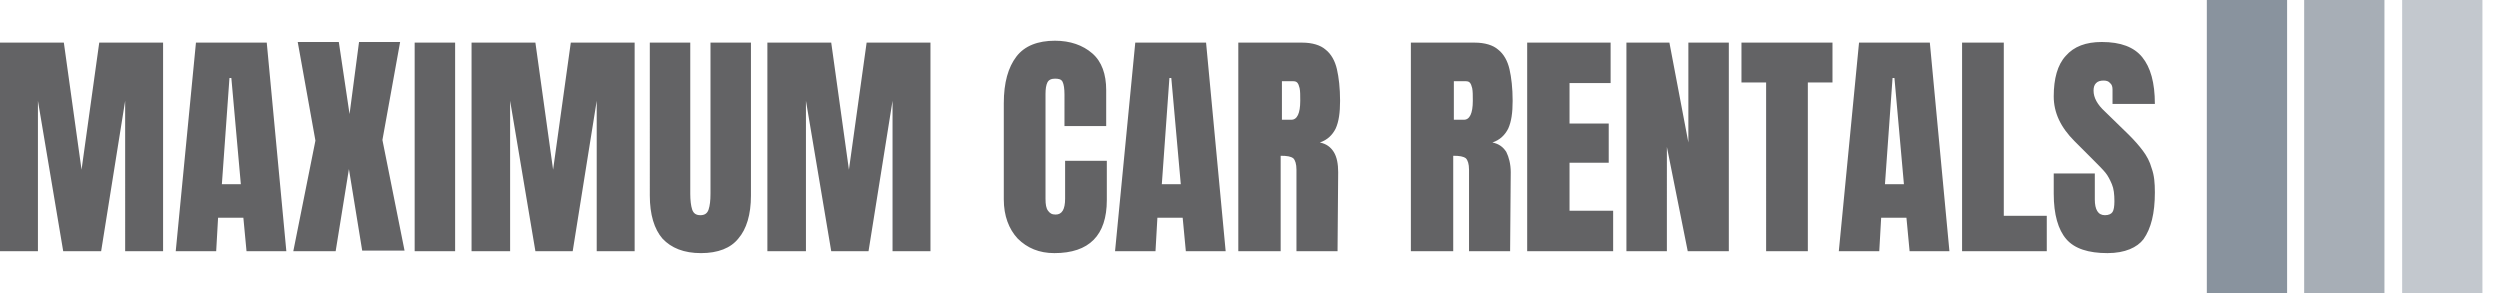
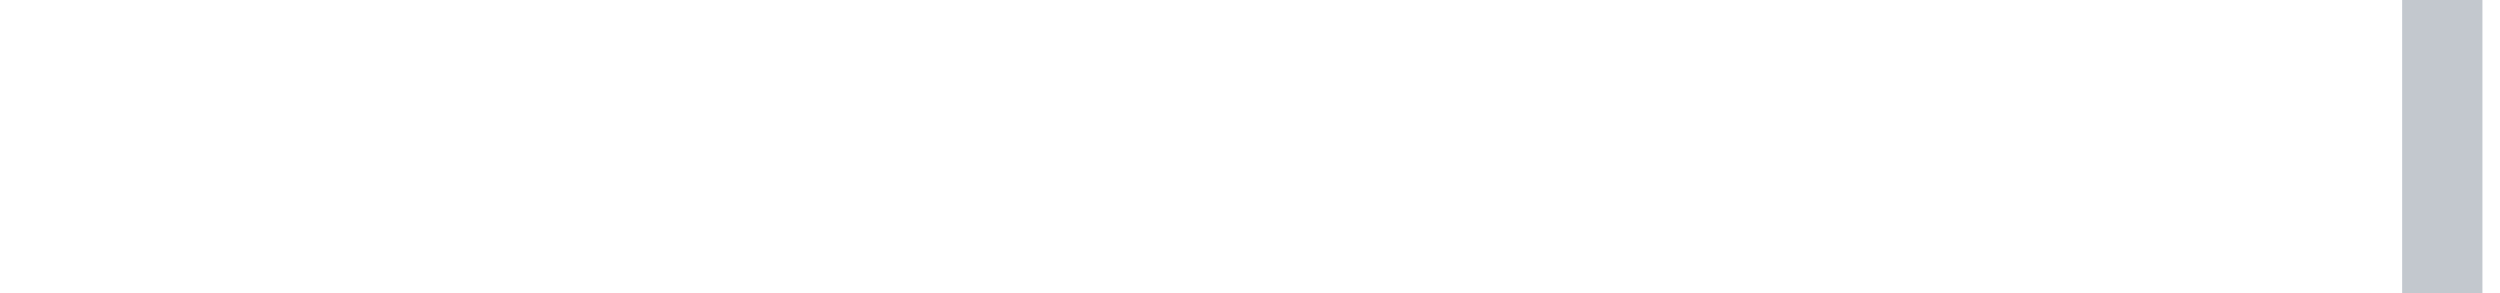
<svg xmlns="http://www.w3.org/2000/svg" version="1.1" id="textblock" x="0px" y="0px" viewBox="0 0 395.5 46.4" style="enable-background:new 0 0 395.5 46.4;" xml:space="preserve">
  <style type="text/css">
	.st0{fill:#636365;}
	.st1{fill:#89939E;}
	.st2{fill:#89939E;fill-opacity:0.75;}
	.st3{fill:#89939E;fill-opacity:0.5;}
</style>
  <g>
    <g transform="matrix(1,0,0,1,0,7.443)">
      <g id="textblocktransform">
        <g>
          <g transform="matrix(1,0,0,1,0,0)">
-             <path id="text-0" class="st0" d="M6,32.3H0v-33h10.1l2.8,20.1l2.8-20.1h10.1v33h-6V8.5l-3.8,23.8H10L6,8.5V32.3z M34.2,32.3       h-6.4l3.2-33h11.2l3.1,33H39l-0.5-5.3h-4L34.2,32.3z M36.3,4.9l-1.2,16.8h3L36.6,4.9H36.3z M53.1,32.3h-6.7l3.5-17.5L47.1-0.8       h6.5l1.7,11.4l1.5-11.4h6.5l-2.8,15.5l3.5,17.5h-6.7l-2.1-12.9L53.1,32.3z M72,32.3h-6.4v-33H72V32.3z M80.6,32.3h-6v-33h10.1       l2.8,20.1l2.8-20.1h10.1v33h-6V8.5l-3.8,23.8h-5.9l-4-23.8V32.3z M110.9,32.6c-2.7,0-4.7-0.8-6.1-2.3c-1.3-1.5-2-3.8-2-6.8l0,0       V-0.7h6.4v23.9c0,1,0.1,1.9,0.3,2.5s0.6,0.9,1.3,0.9l0,0c0.7,0,1.1-0.3,1.3-0.9c0.2-0.6,0.3-1.4,0.3-2.5l0,0V-0.7h6.4v24.2       c0,3-0.7,5.3-2,6.8C115.6,31.8,113.6,32.6,110.9,32.6L110.9,32.6z M127.4,32.3h-6v-33h10.1l2.8,20.1l2.8-20.1h10.1v33h-6V8.5       l-3.8,23.8h-5.9l-4-23.8V32.3z M166.8,32.6c-2.4,0-4.3-0.8-5.8-2.3c-1.4-1.5-2.2-3.6-2.2-6.2l0,0V8.9c0-3.3,0.7-5.7,2-7.4       c1.3-1.7,3.4-2.5,6.1-2.5l0,0c2.4,0,4.4,0.7,5.9,2c1.5,1.3,2.2,3.3,2.2,5.8l0,0v5.7h-6.6V7.5c0-0.9-0.1-1.6-0.3-2       c-0.2-0.4-0.6-0.5-1.2-0.5l0,0c-0.6,0-1,0.2-1.2,0.6c-0.2,0.4-0.3,1-0.3,1.8l0,0V24c0,0.9,0.1,1.5,0.4,1.9       c0.3,0.4,0.6,0.6,1.2,0.6l0,0c1,0,1.5-0.8,1.5-2.5l0,0v-6h6.6v6.2C175.1,29.8,172.3,32.6,166.8,32.6L166.8,32.6z M182.8,32.3       h-6.4l3.2-33h11.2l3.1,33h-6.3l-0.5-5.3h-4L182.8,32.3z M185,4.9l-1.2,16.8h3l-1.5-16.8H185z M195.9,32.3v-33h10.1       c1.6,0,2.9,0.4,3.7,1.1c0.9,0.7,1.5,1.8,1.8,3.1c0.3,1.3,0.5,3,0.5,5l0,0c0,1.9-0.2,3.3-0.7,4.4c-0.5,1-1.3,1.8-2.5,2.2l0,0       c1,0.2,1.7,0.7,2.2,1.5c0.5,0.8,0.7,1.9,0.7,3.2l0,0l-0.1,12.5h-6.5V19.4c0-0.9-0.2-1.5-0.5-1.8c-0.4-0.3-1-0.4-2-0.4l0,0v15.1       H195.9z M202.7,11.5h1.6c0.9,0,1.4-1,1.4-3l0,0c0-0.9,0-1.5-0.1-2c-0.1-0.4-0.2-0.7-0.4-0.9c-0.2-0.2-0.5-0.2-0.9-0.2l0,0h-1.5       V11.5z M223.2,32.3v-33h10.1c1.6,0,2.9,0.4,3.7,1.1c0.9,0.7,1.5,1.8,1.8,3.1c0.3,1.3,0.5,3,0.5,5l0,0c0,1.9-0.2,3.3-0.7,4.4       c-0.5,1-1.3,1.8-2.5,2.2l0,0c1,0.2,1.7,0.7,2.2,1.5c0.4,0.8,0.7,1.9,0.7,3.2l0,0l-0.1,12.5h-6.5V19.4c0-0.9-0.2-1.5-0.5-1.8       c-0.4-0.3-1-0.4-2-0.4l0,0v15.1H223.2z M230,11.5h1.6c0.9,0,1.4-1,1.4-3l0,0c0-0.9,0-1.5-0.1-2c-0.1-0.4-0.2-0.7-0.4-0.9       c-0.2-0.2-0.5-0.2-0.9-0.2l0,0H230V11.5z M255.2,32.3h-13.6v-33h13.2v6.4h-6.5v6.4h6.2v6.2h-6.2v7.6h6.9V32.3z M263.8,32.3       h-6.5v-33h6.8l3,15.8V-0.7h6.4v33h-6.5l-3.3-16.5V32.3z M286,32.3h-6.6V5.6h-3.9v-6.3h14.4v6.3H286V32.3z M297.3,32.3h-6.4       l3.2-33h11.2l3.1,33h-6.3l-0.5-5.3h-4L297.3,32.3z M299.4,4.9l-1.2,16.8h3l-1.5-16.8H299.4z M323.8,32.3h-13.4v-33h6.6v27.4       h6.8V32.3z M333.4,32.6c-3,0-5.2-0.7-6.5-2.2c-1.3-1.5-2-3.9-2-7.2l0,0v-3.2h6.5v4.1c0,1.6,0.5,2.5,1.6,2.5l0,0       c0.6,0,1-0.2,1.2-0.5c0.2-0.3,0.3-0.9,0.3-1.7l0,0c0-1.1-0.1-2-0.4-2.7c-0.3-0.7-0.6-1.3-1-1.8c-0.4-0.5-1.1-1.2-2.1-2.2l0,0       l-2.8-2.8c-2.2-2.2-3.3-4.5-3.3-7.1l0,0c0-2.8,0.6-5,1.9-6.4c1.3-1.5,3.2-2.2,5.7-2.2l0,0c3,0,5.1,0.8,6.4,2.4       c1.3,1.6,2,4,2,7.4l0,0h-6.7l0-2.3c0-0.4-0.1-0.8-0.4-1c-0.2-0.3-0.6-0.4-1-0.4l0,0c-0.5,0-0.9,0.1-1.2,0.4       c-0.3,0.3-0.4,0.7-0.4,1.2l0,0c0,1.1,0.6,2.2,1.8,3.3l0,0l3.8,3.7c0.9,0.9,1.6,1.7,2.2,2.5c0.6,0.8,1.1,1.7,1.4,2.8       c0.4,1.1,0.5,2.3,0.5,3.8l0,0c0,3.3-0.6,5.7-1.8,7.4C338.1,31.7,336.2,32.6,333.4,32.6L333.4,32.6z" />
-           </g>
+             </g>
        </g>
      </g>
    </g>
    <g transform="matrix(1,0,0,1,404.72,0)">
      <g>
-         <rect x="-55.6" class="st1" width="12.7" height="46.4" />
-         <rect x="-40.2" class="st2" width="12.7" height="46.4" />
        <rect x="-24.7" class="st3" width="12.7" height="46.4" />
      </g>
    </g>
  </g>
</svg>